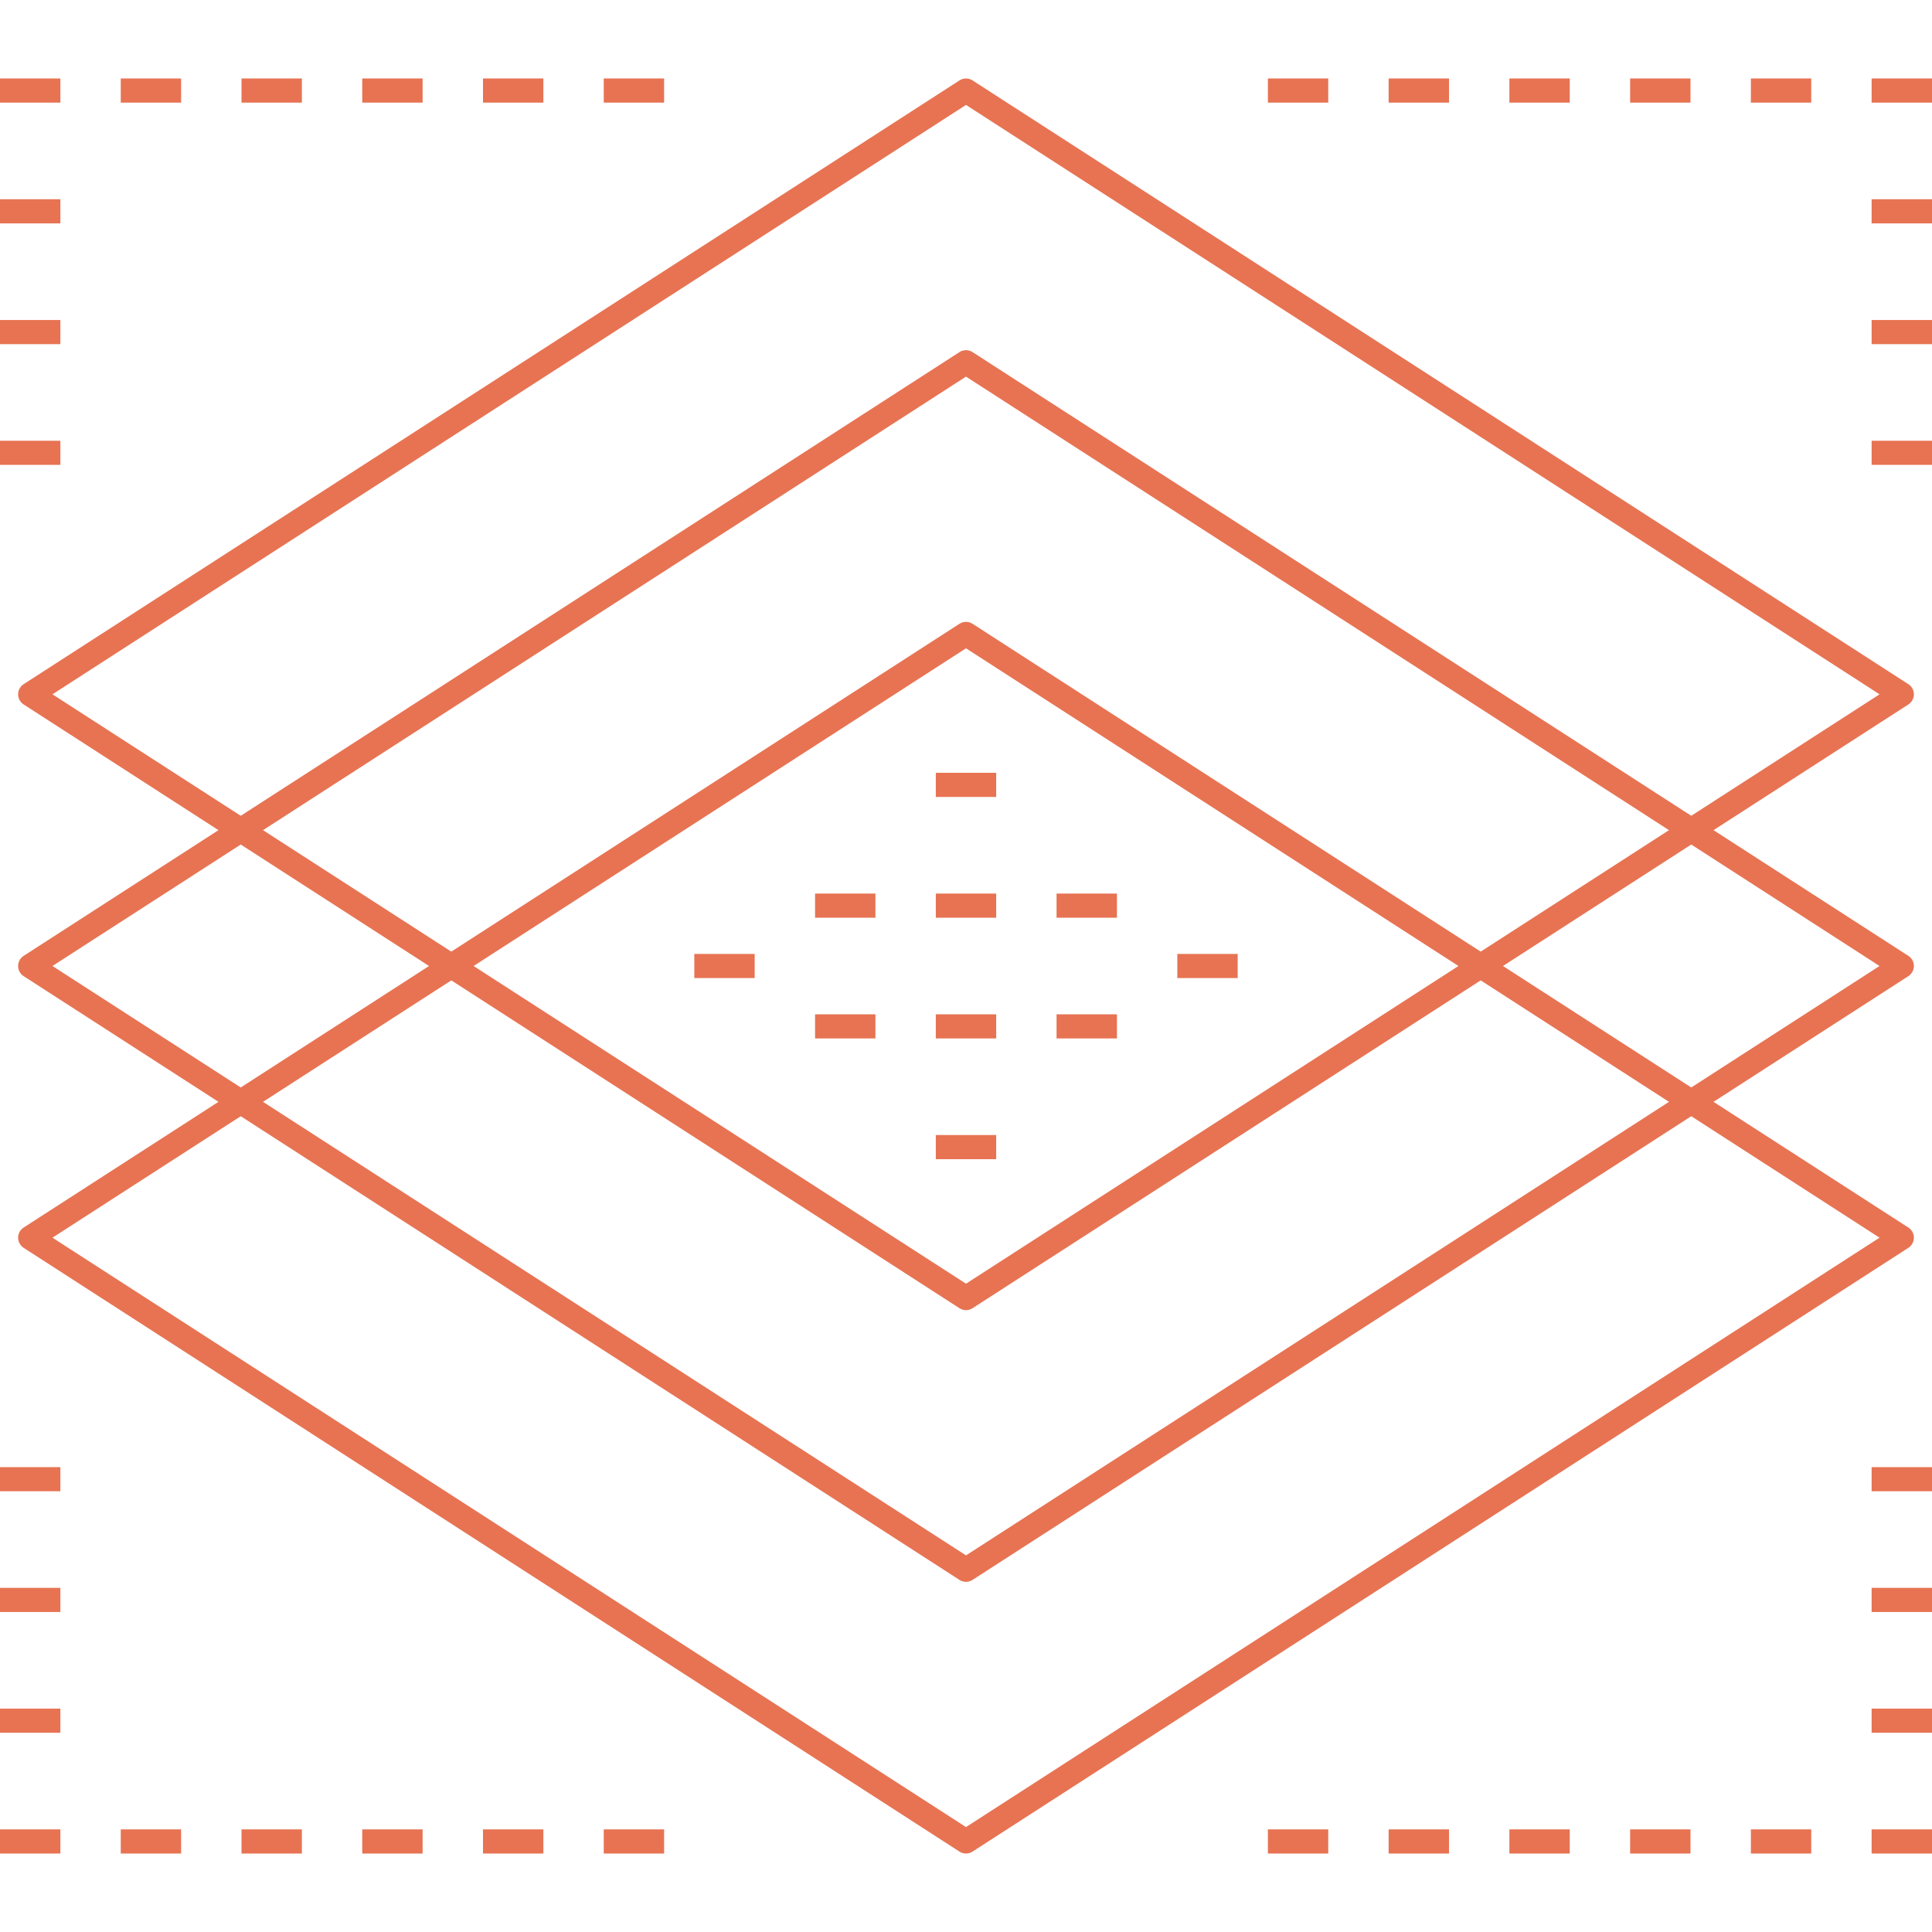
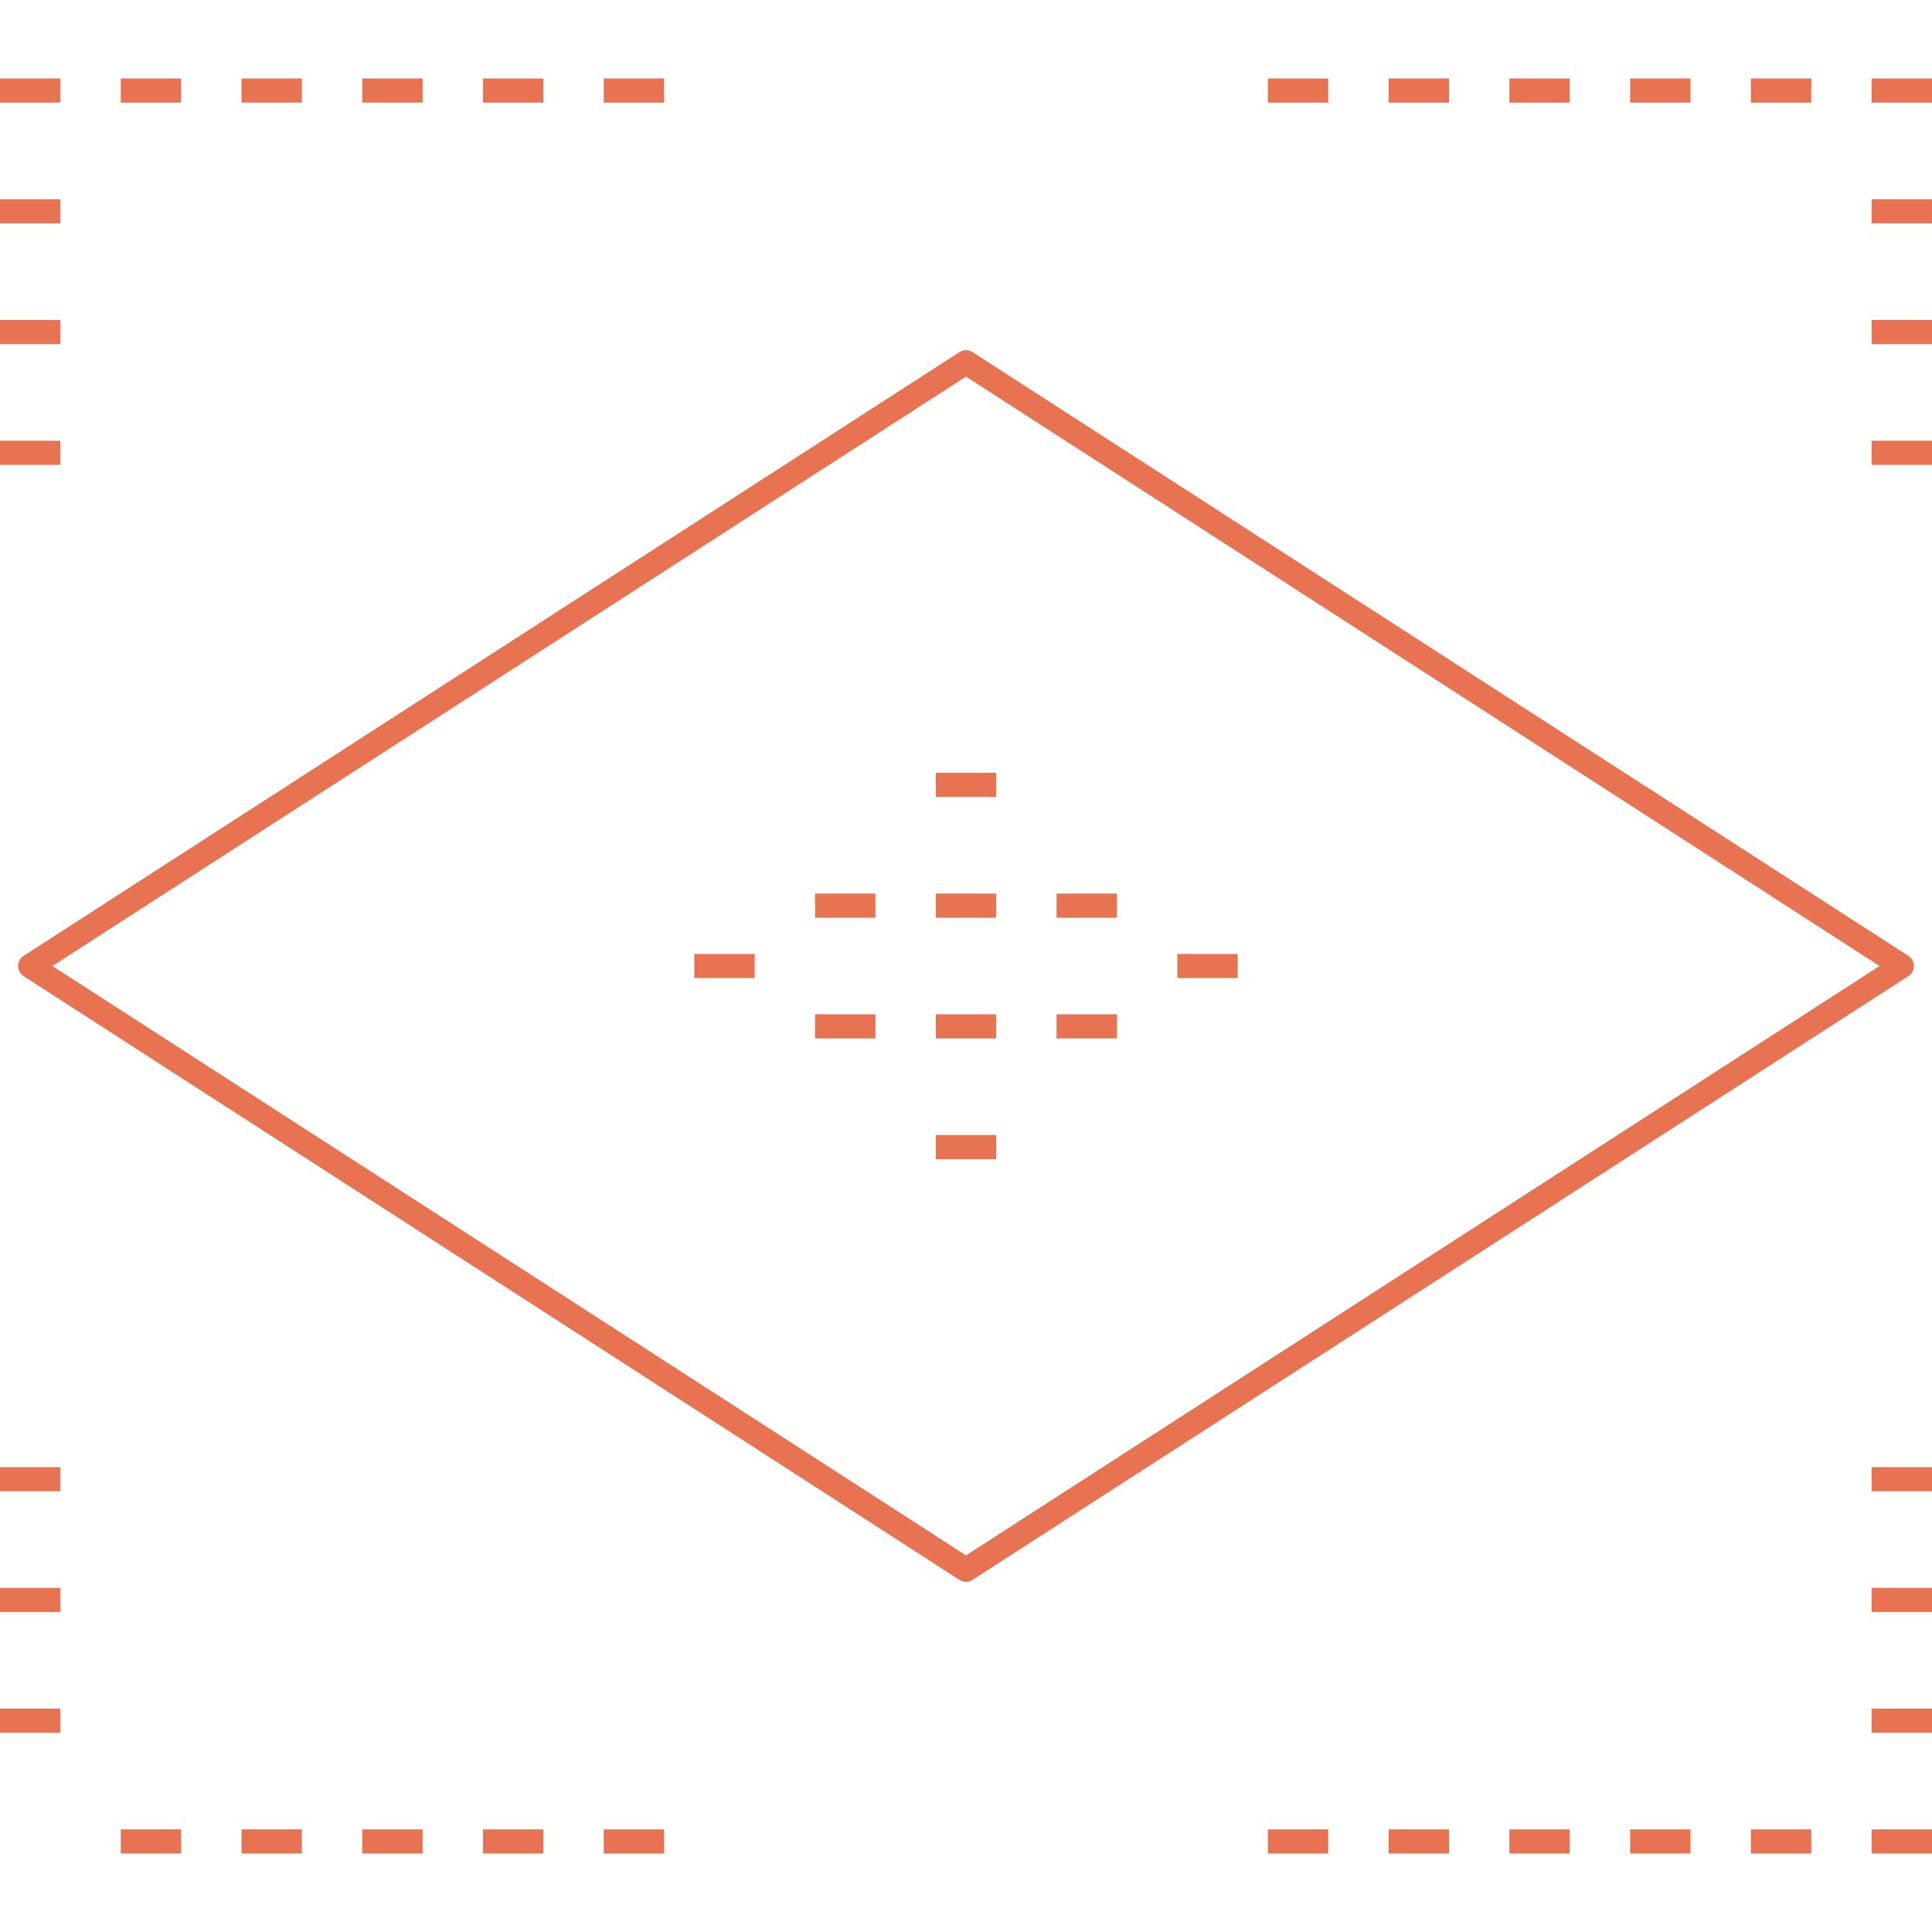
<svg xmlns="http://www.w3.org/2000/svg" width="160" height="160" viewBox="0 0 160 160" fill="none">
  <g id="FUTURO_ICONS">
    <g id="_18_object_layers">
-       <path id="Vector" d="M80 152.5L2.5 102.5L80 52.5L157.5 102.5L80 152.5Z" stroke="#E77353" stroke-width="2" stroke-linejoin="round" />
      <path id="Vector_2" d="M80 130L2.5 80L80 30L157.5 80L80 130Z" stroke="#E77353" stroke-width="2" stroke-linejoin="round" />
-       <path id="Vector_3" d="M80 107.5L2.5 57.5L80 7.5L157.5 57.5L80 107.5Z" stroke="#E77353" stroke-width="2" stroke-linejoin="round" />
      <path id="Vector_4" d="M77.5 75H82.5" stroke="#E77353" stroke-width="2" stroke-linejoin="round" />
      <path id="Vector_5" d="M77.5 65H82.5" stroke="#E77353" stroke-width="2" stroke-linejoin="round" />
      <path id="Vector_6" d="M77.5 85H82.5" stroke="#E77353" stroke-width="2" stroke-linejoin="round" />
      <path id="Vector_7" d="M87.5 75H92.5" stroke="#E77353" stroke-width="2" stroke-linejoin="round" />
      <path id="Vector_8" d="M97.5 80H102.5" stroke="#E77353" stroke-width="2" stroke-linejoin="round" />
      <path id="Vector_9" d="M57.5 80H62.5" stroke="#E77353" stroke-width="2" stroke-linejoin="round" />
      <path id="Vector_10" d="M87.5 85H92.5" stroke="#E77353" stroke-width="2" stroke-linejoin="round" />
      <path id="Vector_11" d="M67.5 75H72.5" stroke="#E77353" stroke-width="2" stroke-linejoin="round" />
      <path id="Vector_12" d="M67.5 85H72.5" stroke="#E77353" stroke-width="2" stroke-linejoin="round" />
      <path id="Vector_13" d="M77.5 95H82.5" stroke="#E77353" stroke-width="2" stroke-linejoin="round" />
      <path id="Vector_14" d="M155 132.5H160" stroke="#E77353" stroke-width="2" stroke-linejoin="round" />
      <path id="Vector_15" d="M155 122.5H160" stroke="#E77353" stroke-width="2" stroke-linejoin="round" />
      <path id="Vector_16" d="M155 142.5H160" stroke="#E77353" stroke-width="2" stroke-linejoin="round" />
      <path id="Vector_17" d="M155 152.5H160" stroke="#E77353" stroke-width="2" stroke-linejoin="round" />
      <path id="Vector_18" d="M155 17.5H160" stroke="#E77353" stroke-width="2" stroke-linejoin="round" />
      <path id="Vector_19" d="M155 7.5H160" stroke="#E77353" stroke-width="2" stroke-linejoin="round" />
      <path id="Vector_20" d="M155 27.5H160" stroke="#E77353" stroke-width="2" stroke-linejoin="round" />
      <path id="Vector_21" d="M155 37.5H160" stroke="#E77353" stroke-width="2" stroke-linejoin="round" />
      <path id="Vector_22" d="M0 132.5H5" stroke="#E77353" stroke-width="2" stroke-linejoin="round" />
      <path id="Vector_23" d="M0 122.5H5" stroke="#E77353" stroke-width="2" stroke-linejoin="round" />
      <path id="Vector_24" d="M0 142.5H5" stroke="#E77353" stroke-width="2" stroke-linejoin="round" />
-       <path id="Vector_25" d="M0 152.5H5" stroke="#E77353" stroke-width="2" stroke-linejoin="round" />
      <path id="Vector_26" d="M0 17.5H5" stroke="#E77353" stroke-width="2" stroke-linejoin="round" />
      <path id="Vector_27" d="M0 7.5H5" stroke="#E77353" stroke-width="2" stroke-linejoin="round" />
      <path id="Vector_28" d="M10 7.5H15" stroke="#E77353" stroke-width="2" stroke-linejoin="round" />
      <path id="Vector_29" d="M20 7.5H25" stroke="#E77353" stroke-width="2" stroke-linejoin="round" />
      <path id="Vector_30" d="M30 7.5H35" stroke="#E77353" stroke-width="2" stroke-linejoin="round" />
      <path id="Vector_31" d="M40 7.5H45" stroke="#E77353" stroke-width="2" stroke-linejoin="round" />
      <path id="Vector_32" d="M50 7.5H55" stroke="#E77353" stroke-width="2" stroke-linejoin="round" />
      <path id="Vector_33" d="M105 7.5H110" stroke="#E77353" stroke-width="2" stroke-linejoin="round" />
      <path id="Vector_34" d="M115 7.5H120" stroke="#E77353" stroke-width="2" stroke-linejoin="round" />
      <path id="Vector_35" d="M125 7.5H130" stroke="#E77353" stroke-width="2" stroke-linejoin="round" />
      <path id="Vector_36" d="M135 7.5H140" stroke="#E77353" stroke-width="2" stroke-linejoin="round" />
      <path id="Vector_37" d="M145 7.5H150" stroke="#E77353" stroke-width="2" stroke-linejoin="round" />
      <path id="Vector_38" d="M10 152.5H15" stroke="#E77353" stroke-width="2" stroke-linejoin="round" />
      <path id="Vector_39" d="M20 152.5H25" stroke="#E77353" stroke-width="2" stroke-linejoin="round" />
      <path id="Vector_40" d="M30 152.5H35" stroke="#E77353" stroke-width="2" stroke-linejoin="round" />
      <path id="Vector_41" d="M40 152.5H45" stroke="#E77353" stroke-width="2" stroke-linejoin="round" />
      <path id="Vector_42" d="M50 152.5H55" stroke="#E77353" stroke-width="2" stroke-linejoin="round" />
      <path id="Vector_43" d="M105 152.5H110" stroke="#E77353" stroke-width="2" stroke-linejoin="round" />
      <path id="Vector_44" d="M115 152.5H120" stroke="#E77353" stroke-width="2" stroke-linejoin="round" />
      <path id="Vector_45" d="M125 152.5H130" stroke="#E77353" stroke-width="2" stroke-linejoin="round" />
      <path id="Vector_46" d="M135 152.5H140" stroke="#E77353" stroke-width="2" stroke-linejoin="round" />
      <path id="Vector_47" d="M145 152.5H150" stroke="#E77353" stroke-width="2" stroke-linejoin="round" />
      <path id="Vector_48" d="M0 27.5H5" stroke="#E77353" stroke-width="2" stroke-linejoin="round" />
      <path id="Vector_49" d="M0 37.5H5" stroke="#E77353" stroke-width="2" stroke-linejoin="round" />
    </g>
  </g>
</svg>